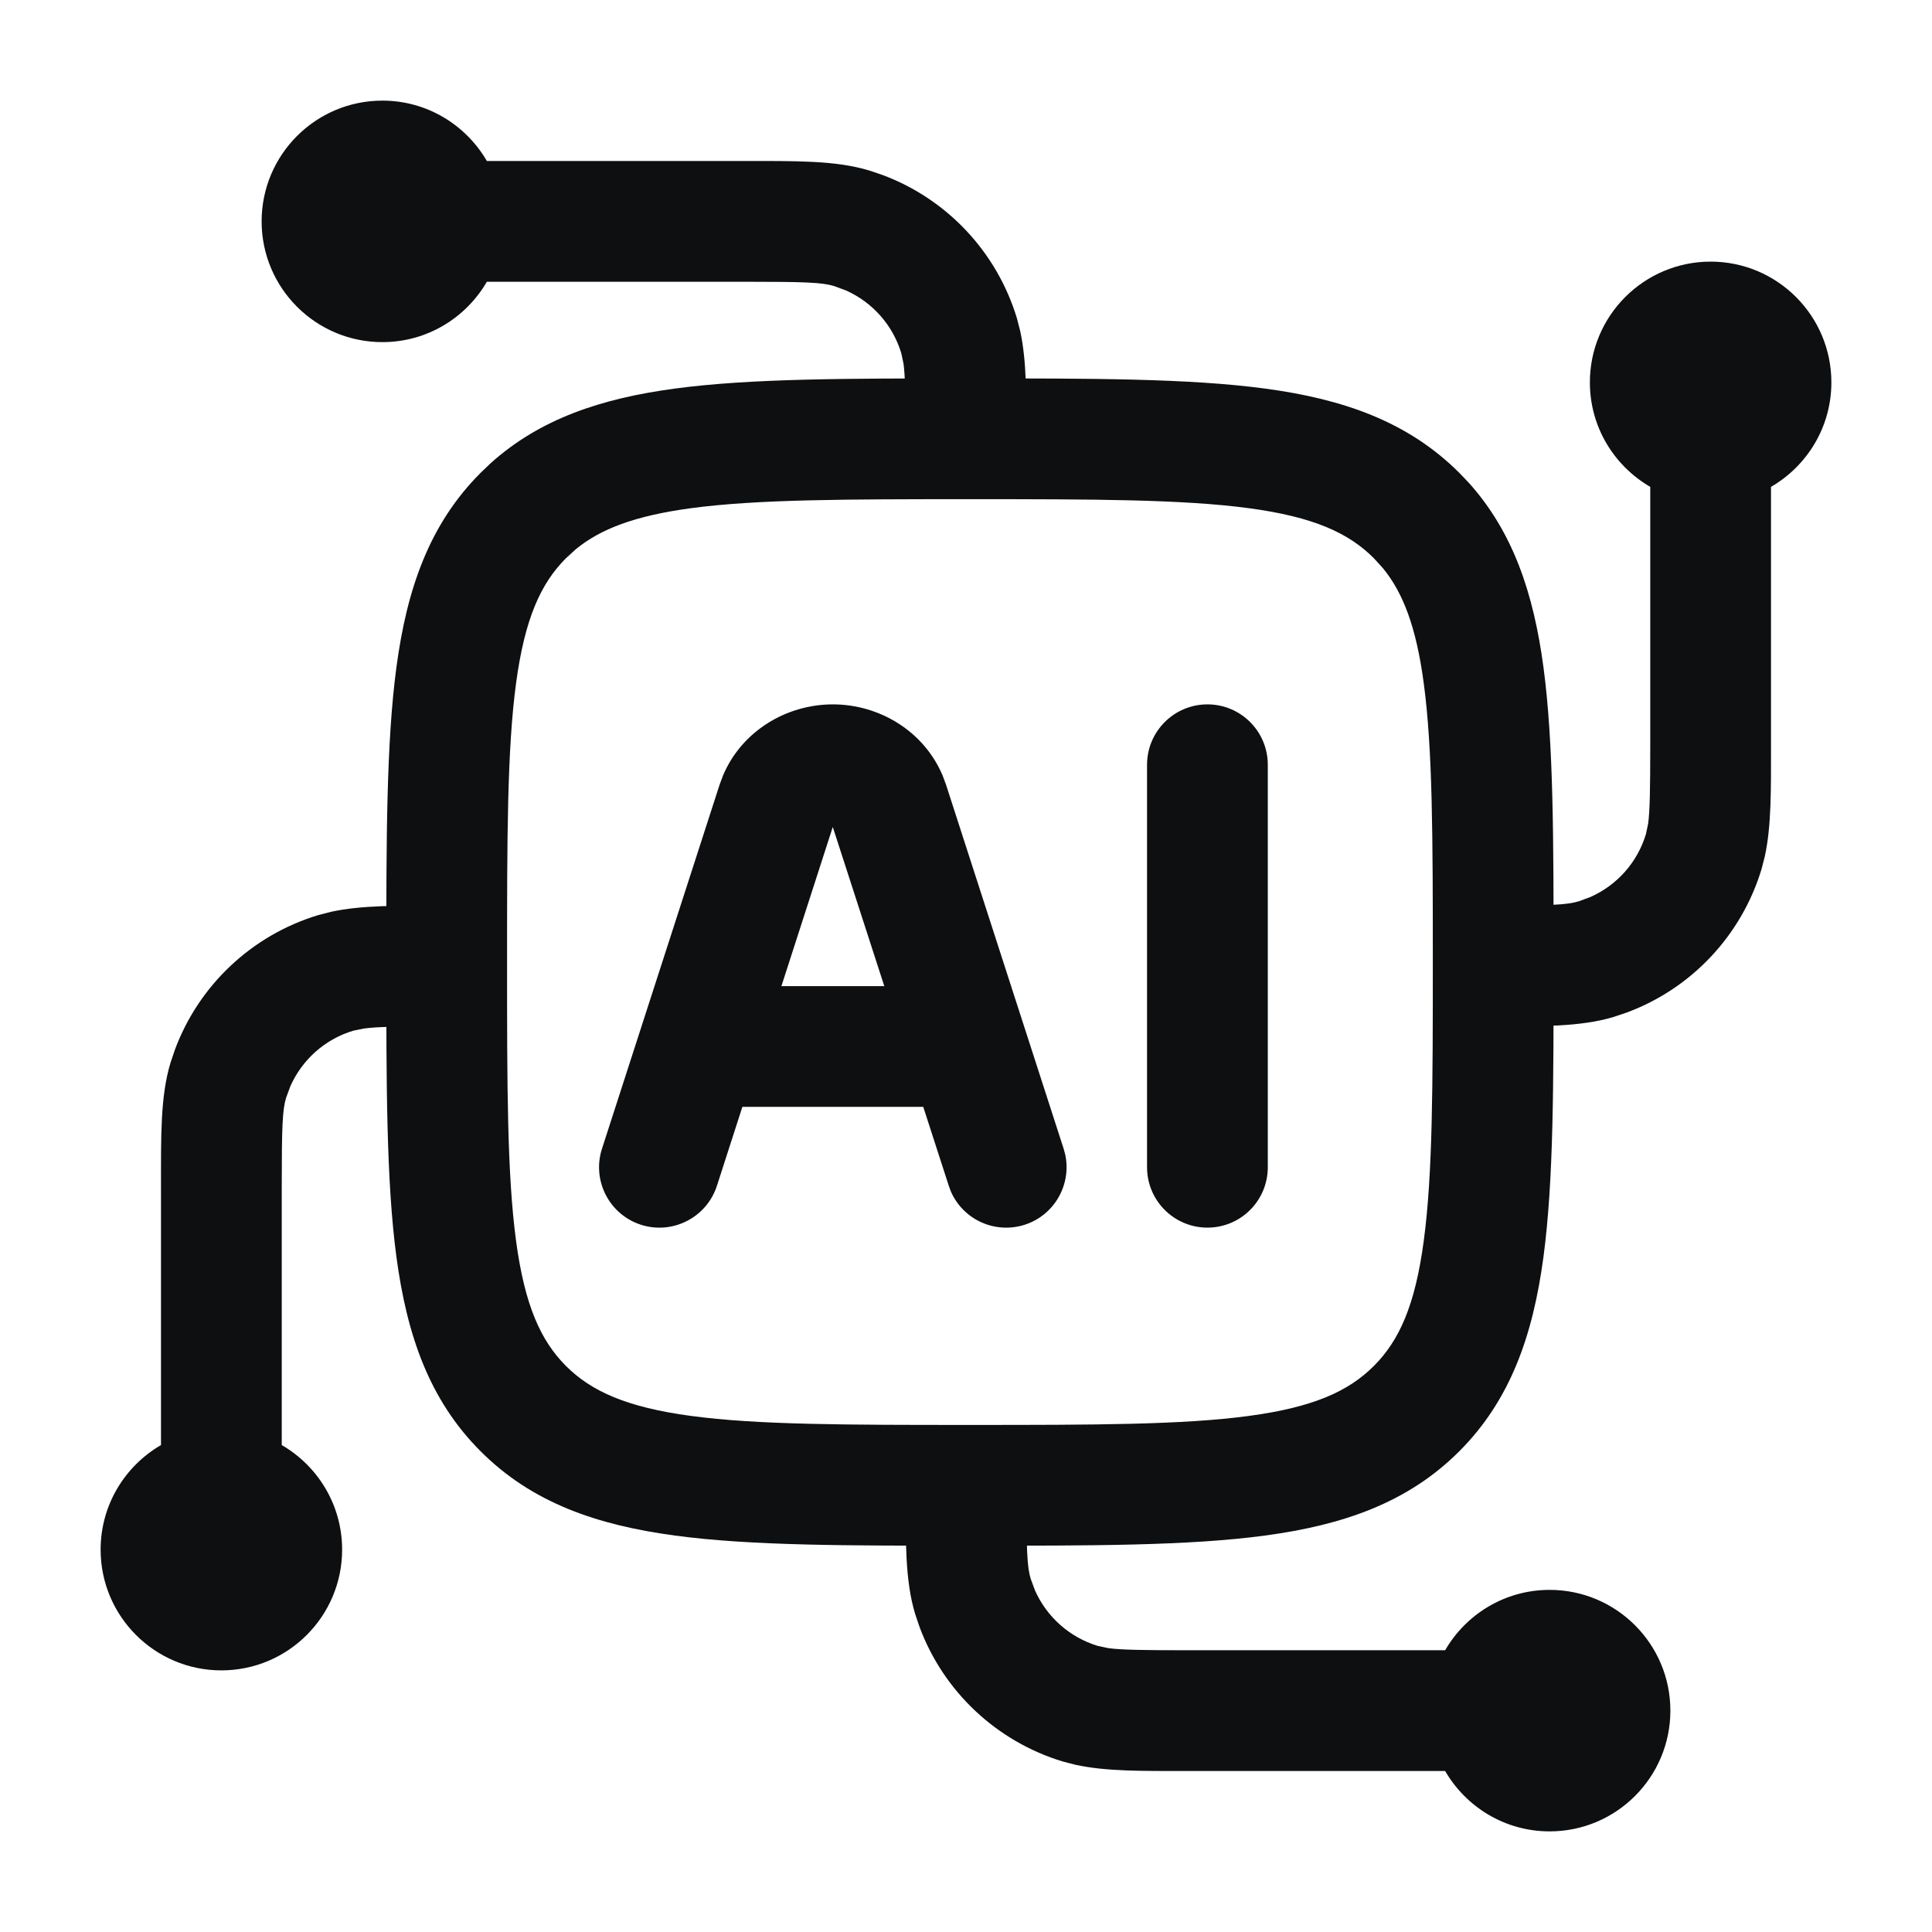
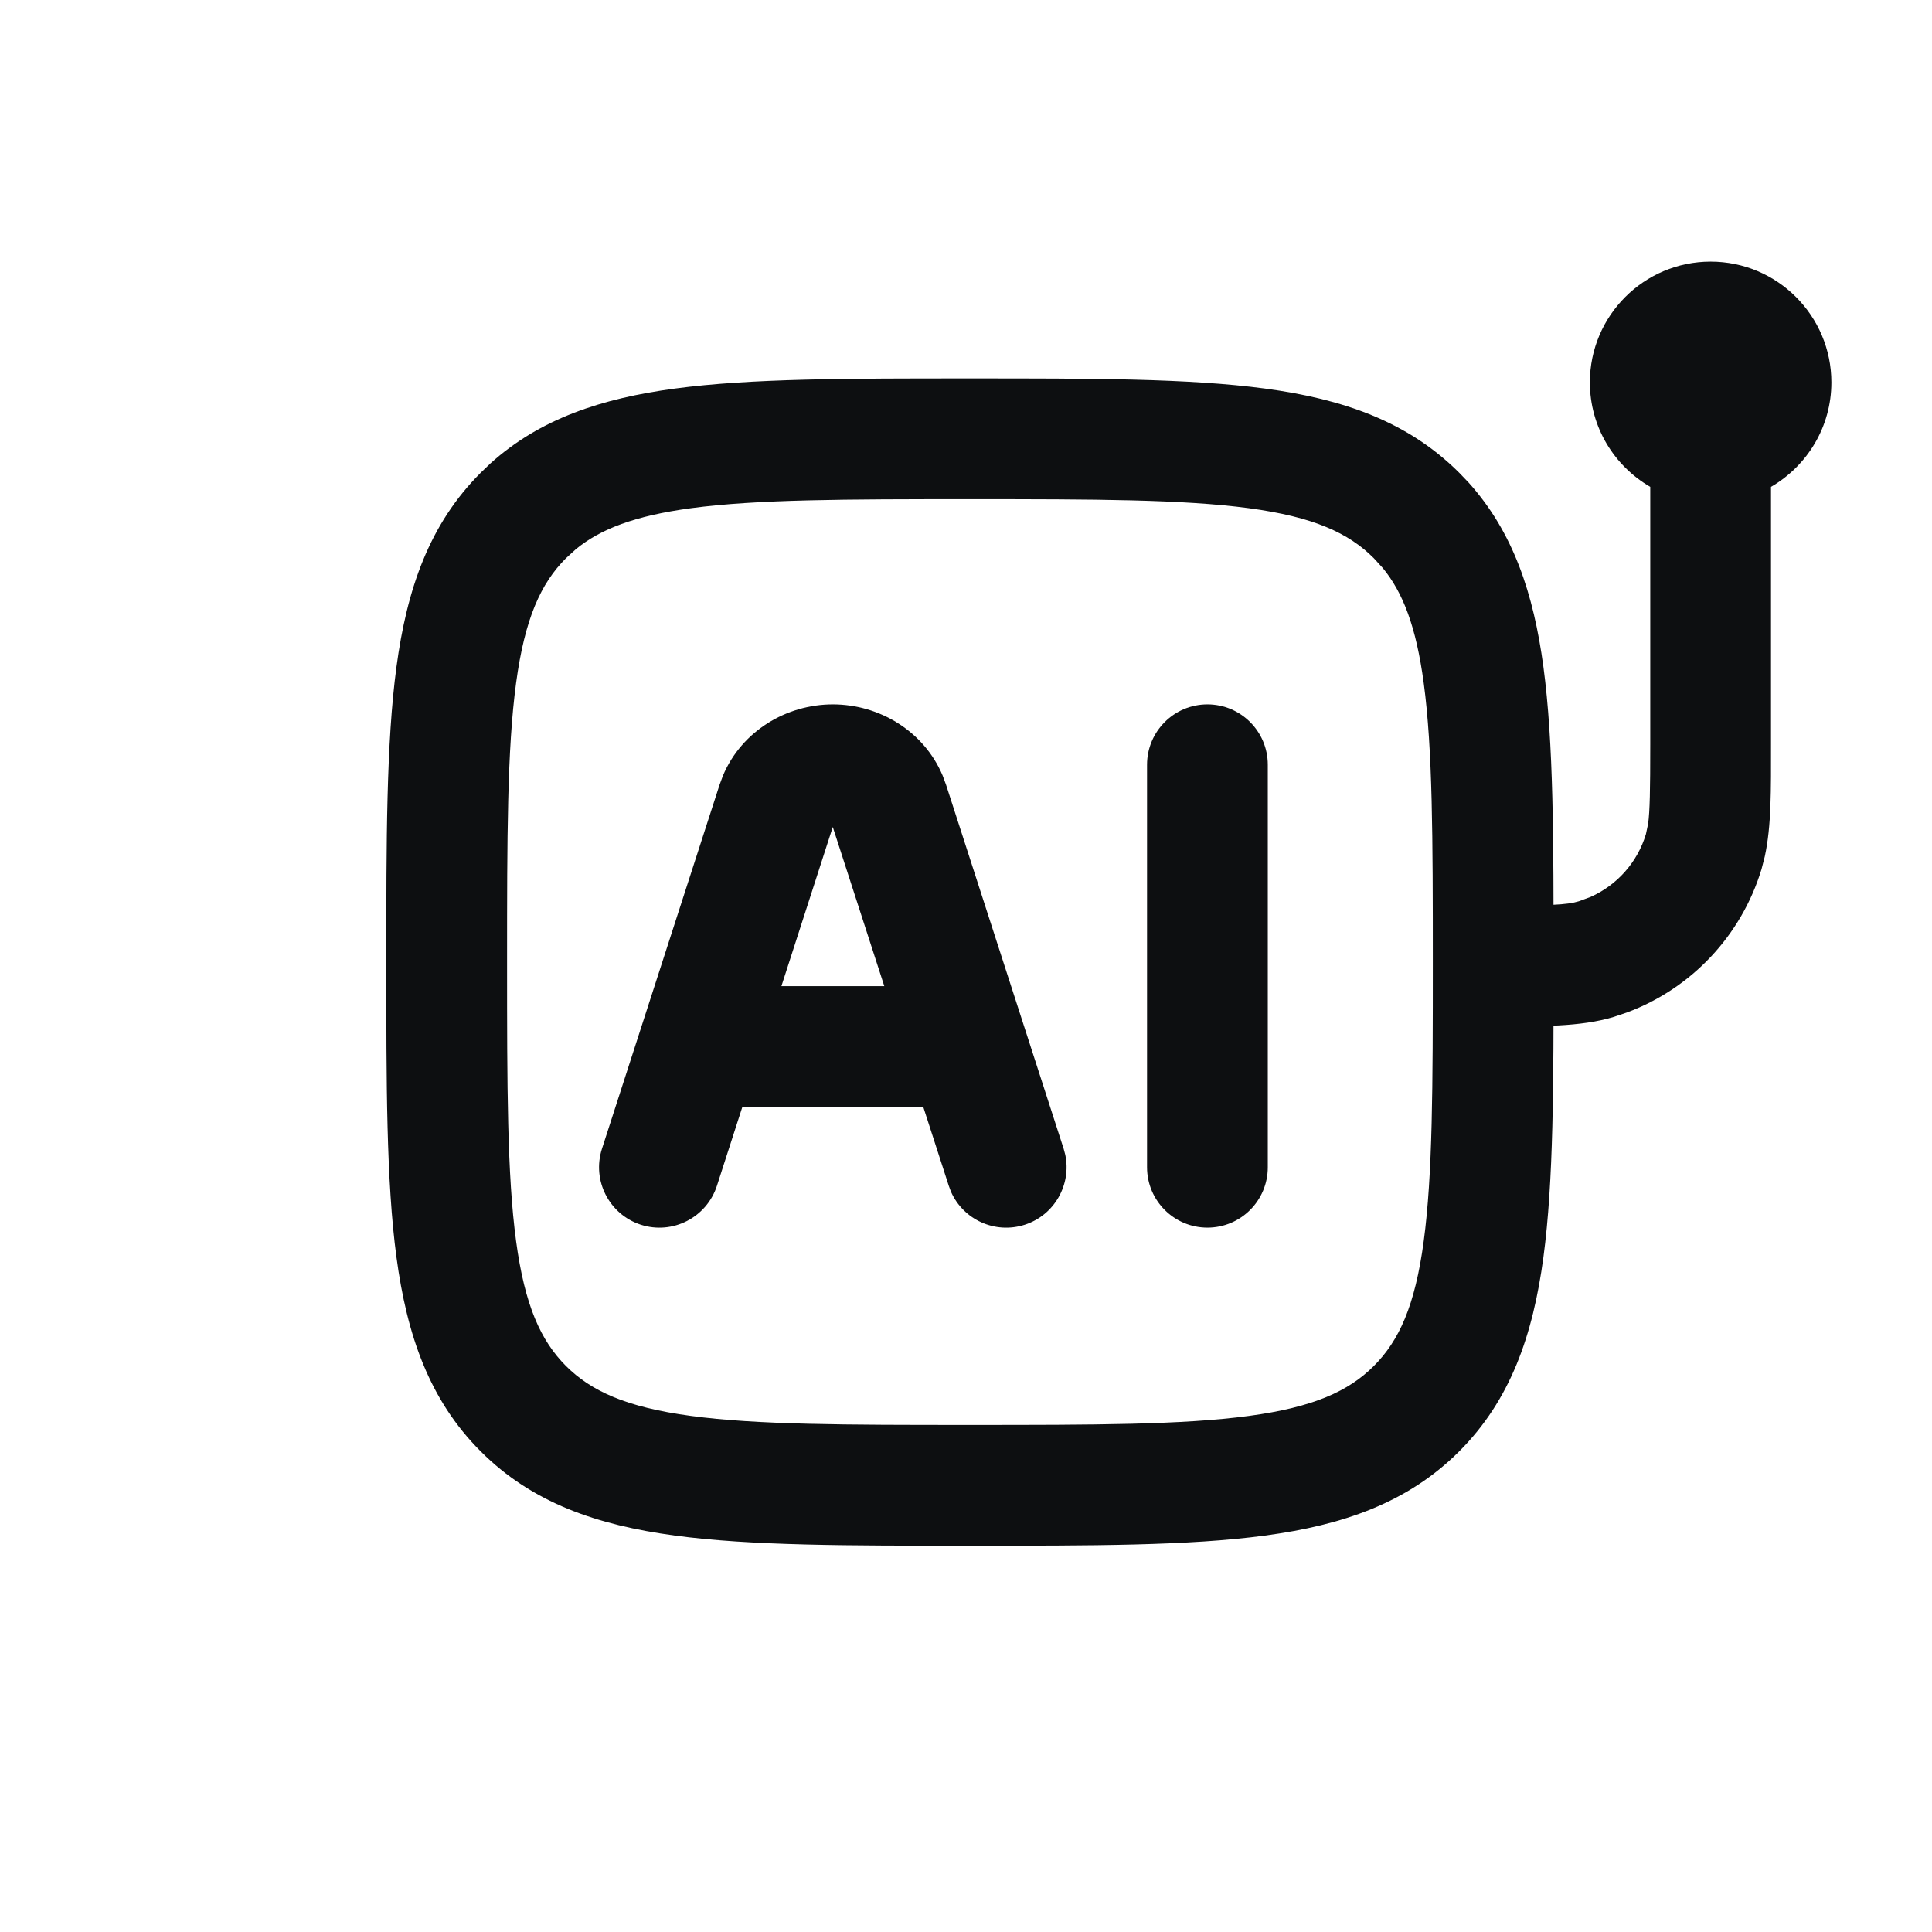
<svg xmlns="http://www.w3.org/2000/svg" width="24" height="24" viewBox="0 0 24 24" fill="none">
  <path d="M22.75 4.75C22.75 5.305 22.448 5.788 22 6.048V9.25C22 9.813 22.006 10.257 21.923 10.639L21.882 10.798C21.632 11.622 21.012 12.279 20.211 12.577L20.048 12.632C19.631 12.758 19.143 12.75 18.5 12.75V11.25C19.252 11.25 19.463 11.242 19.613 11.196L19.759 11.142C20.088 10.995 20.34 10.713 20.446 10.363L20.474 10.231C20.495 10.074 20.5 9.814 20.5 9.25V6.048C20.052 5.788 19.75 5.305 19.75 4.75C19.75 3.922 20.422 3.25 21.25 3.25C22.078 3.25 22.75 3.922 22.75 4.75Z" fill="#0D0F11" />
-   <path d="M1.25 19.25C1.25 18.695 1.552 18.211 2 17.951V14.75C2 14.107 1.992 13.619 2.118 13.202L2.173 13.039C2.471 12.238 3.128 11.618 3.952 11.368L4.111 11.327C4.493 11.244 4.937 11.25 5.5 11.25V12.75C4.936 12.75 4.676 12.755 4.519 12.777L4.387 12.804C4.037 12.91 3.755 13.162 3.608 13.491L3.554 13.637C3.508 13.787 3.5 13.998 3.5 14.75V17.951C3.948 18.211 4.25 18.695 4.25 19.25C4.25 20.078 3.578 20.75 2.75 20.75C1.922 20.75 1.25 20.078 1.25 19.25Z" fill="#0D0F11" />
-   <path d="M4.75 1.25C5.305 1.25 5.788 1.552 6.048 2H9.25C9.893 2 10.381 1.992 10.798 2.118L10.961 2.173C11.762 2.471 12.382 3.128 12.632 3.952L12.673 4.111C12.756 4.493 12.75 4.937 12.75 5.5H11.25C11.25 4.936 11.245 4.676 11.224 4.519L11.196 4.387C11.09 4.037 10.838 3.755 10.509 3.608L10.363 3.554C10.213 3.508 10.002 3.5 9.25 3.5H6.048C5.788 3.948 5.305 4.25 4.75 4.25C3.922 4.25 3.25 3.578 3.25 2.75C3.25 1.922 3.922 1.25 4.75 1.25Z" fill="#0D0F11" />
-   <path d="M12.75 18.5C12.75 19.252 12.758 19.463 12.804 19.613L12.858 19.759C13.005 20.088 13.288 20.34 13.637 20.446L13.769 20.474C13.927 20.495 14.186 20.5 14.75 20.5H17.952C18.212 20.052 18.695 19.75 19.25 19.75C20.078 19.75 20.75 20.422 20.75 21.25C20.75 22.078 20.078 22.75 19.25 22.75C18.695 22.75 18.212 22.448 17.952 22H14.75C14.187 22 13.743 22.006 13.361 21.923L13.202 21.882C12.378 21.632 11.721 21.012 11.423 20.211L11.368 20.048C11.242 19.631 11.25 19.143 11.25 18.5H12.75Z" fill="#0D0F11" />
  <path d="M17.799 11.951C17.799 10.398 17.797 9.309 17.686 8.485C17.592 7.784 17.428 7.362 17.179 7.058L17.066 6.934C16.753 6.62 16.317 6.421 15.515 6.313C14.691 6.203 13.602 6.201 12.049 6.201C10.496 6.201 9.406 6.203 8.583 6.313C7.882 6.408 7.46 6.572 7.155 6.821L7.031 6.934C6.718 7.247 6.519 7.684 6.411 8.485C6.3 9.309 6.299 10.398 6.299 11.951C6.299 13.504 6.3 14.594 6.411 15.417C6.519 16.219 6.718 16.655 7.031 16.969C7.345 17.282 7.781 17.481 8.583 17.589C9.406 17.7 10.496 17.701 12.049 17.701C13.602 17.701 14.691 17.7 15.515 17.589C16.317 17.481 16.753 17.282 17.066 16.969C17.38 16.655 17.579 16.219 17.686 15.417C17.797 14.594 17.799 13.504 17.799 11.951ZM19.299 11.951C19.299 13.462 19.3 14.671 19.173 15.617C19.043 16.585 18.765 17.391 18.127 18.029C17.488 18.668 16.683 18.945 15.715 19.075C14.768 19.203 13.56 19.201 12.049 19.201C10.538 19.201 9.329 19.203 8.383 19.075C7.415 18.945 6.609 18.668 5.971 18.029C5.332 17.391 5.055 16.585 4.925 15.617C4.798 14.671 4.799 13.462 4.799 11.951C4.799 10.44 4.798 9.232 4.925 8.285C5.055 7.317 5.332 6.512 5.971 5.873L6.092 5.757C6.71 5.2 7.475 4.949 8.383 4.827C9.329 4.7 10.538 4.701 12.049 4.701C13.56 4.701 14.768 4.7 15.715 4.827C16.683 4.957 17.488 5.235 18.127 5.873L18.243 5.994C18.8 6.612 19.051 7.378 19.173 8.285C19.3 9.232 19.299 10.44 19.299 11.951Z" fill="#0D0F11" />
  <path d="M14.249 14.5V9.5C14.249 9.086 14.585 8.75 14.999 8.75C15.414 8.75 15.749 9.086 15.749 9.5V14.5C15.749 14.914 15.414 15.25 14.999 15.25C14.585 15.25 14.249 14.914 14.249 14.5ZM10.346 8.75C10.922 8.75 11.477 9.081 11.71 9.635L11.752 9.748L13.213 14.27L13.233 14.344C13.312 14.715 13.099 15.095 12.73 15.214C12.36 15.333 11.966 15.151 11.813 14.803L11.786 14.73L11.469 13.75H9.222L8.906 14.73C8.778 15.125 8.355 15.341 7.961 15.214C7.567 15.086 7.351 14.664 7.478 14.27L8.939 9.748L8.981 9.635C9.214 9.081 9.77 8.75 10.346 8.75ZM9.707 12.25H10.985L10.345 10.273L9.707 12.25Z" fill="#0D0F11" />
</svg>